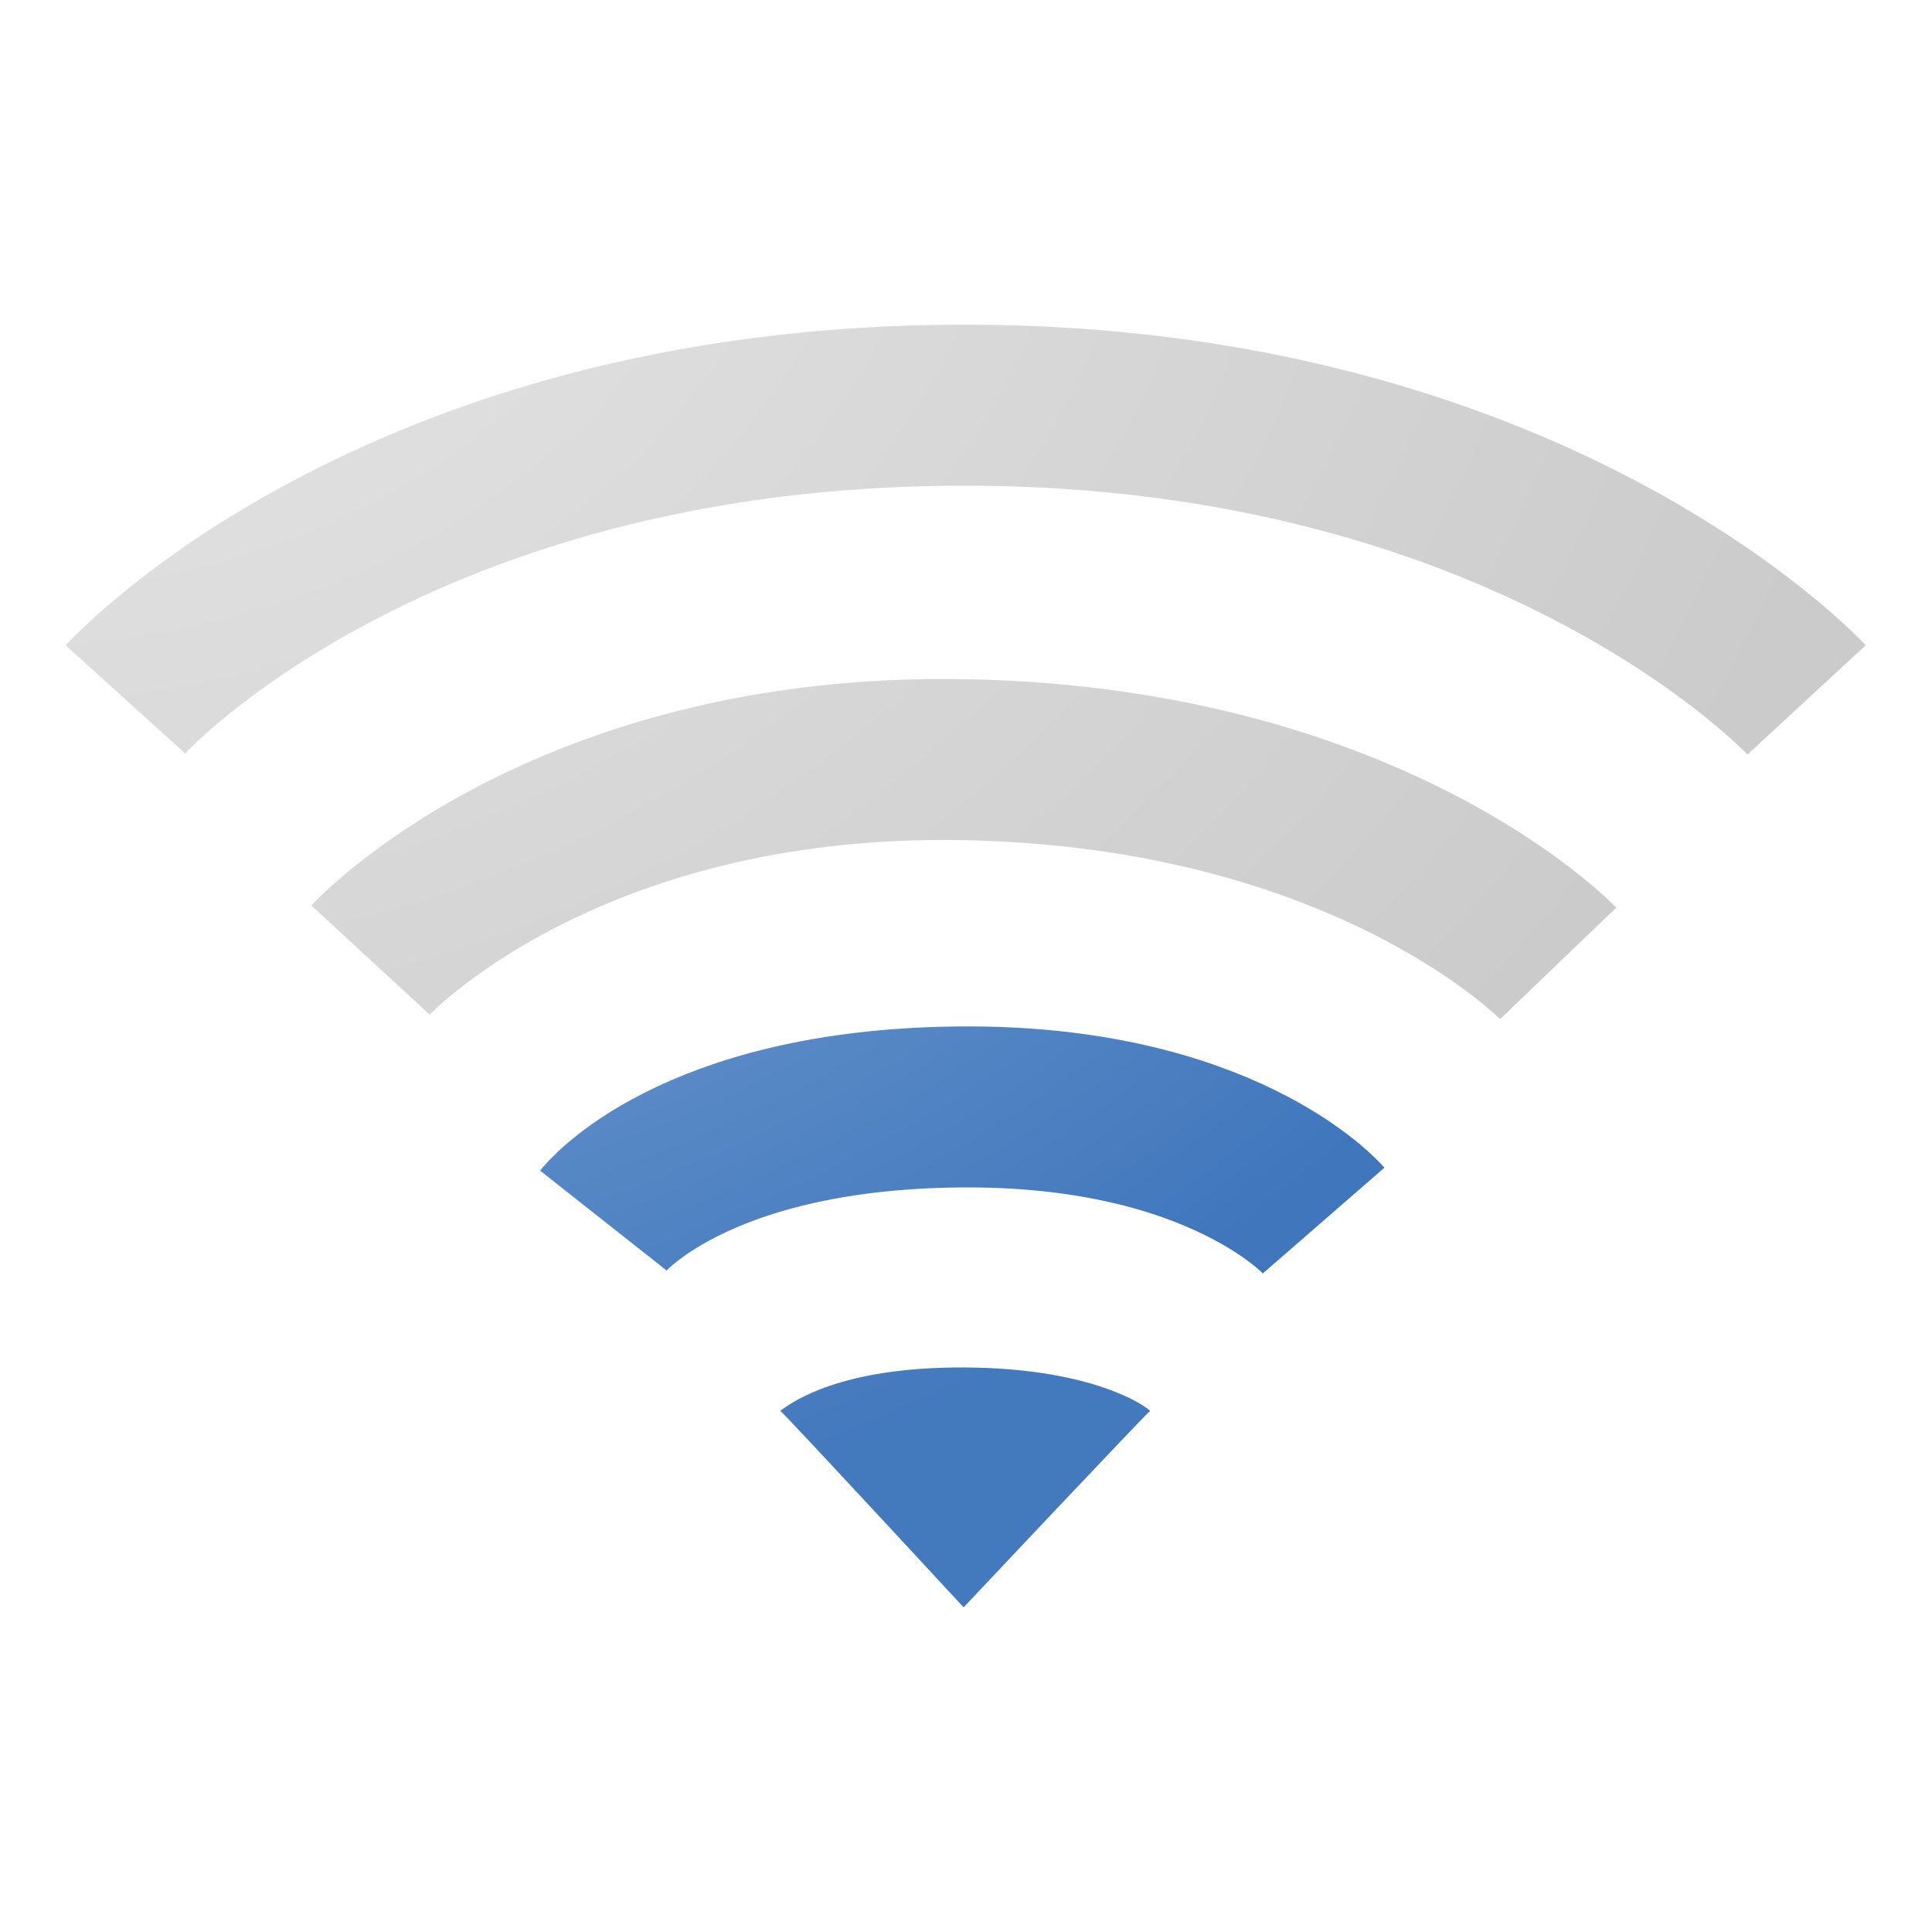
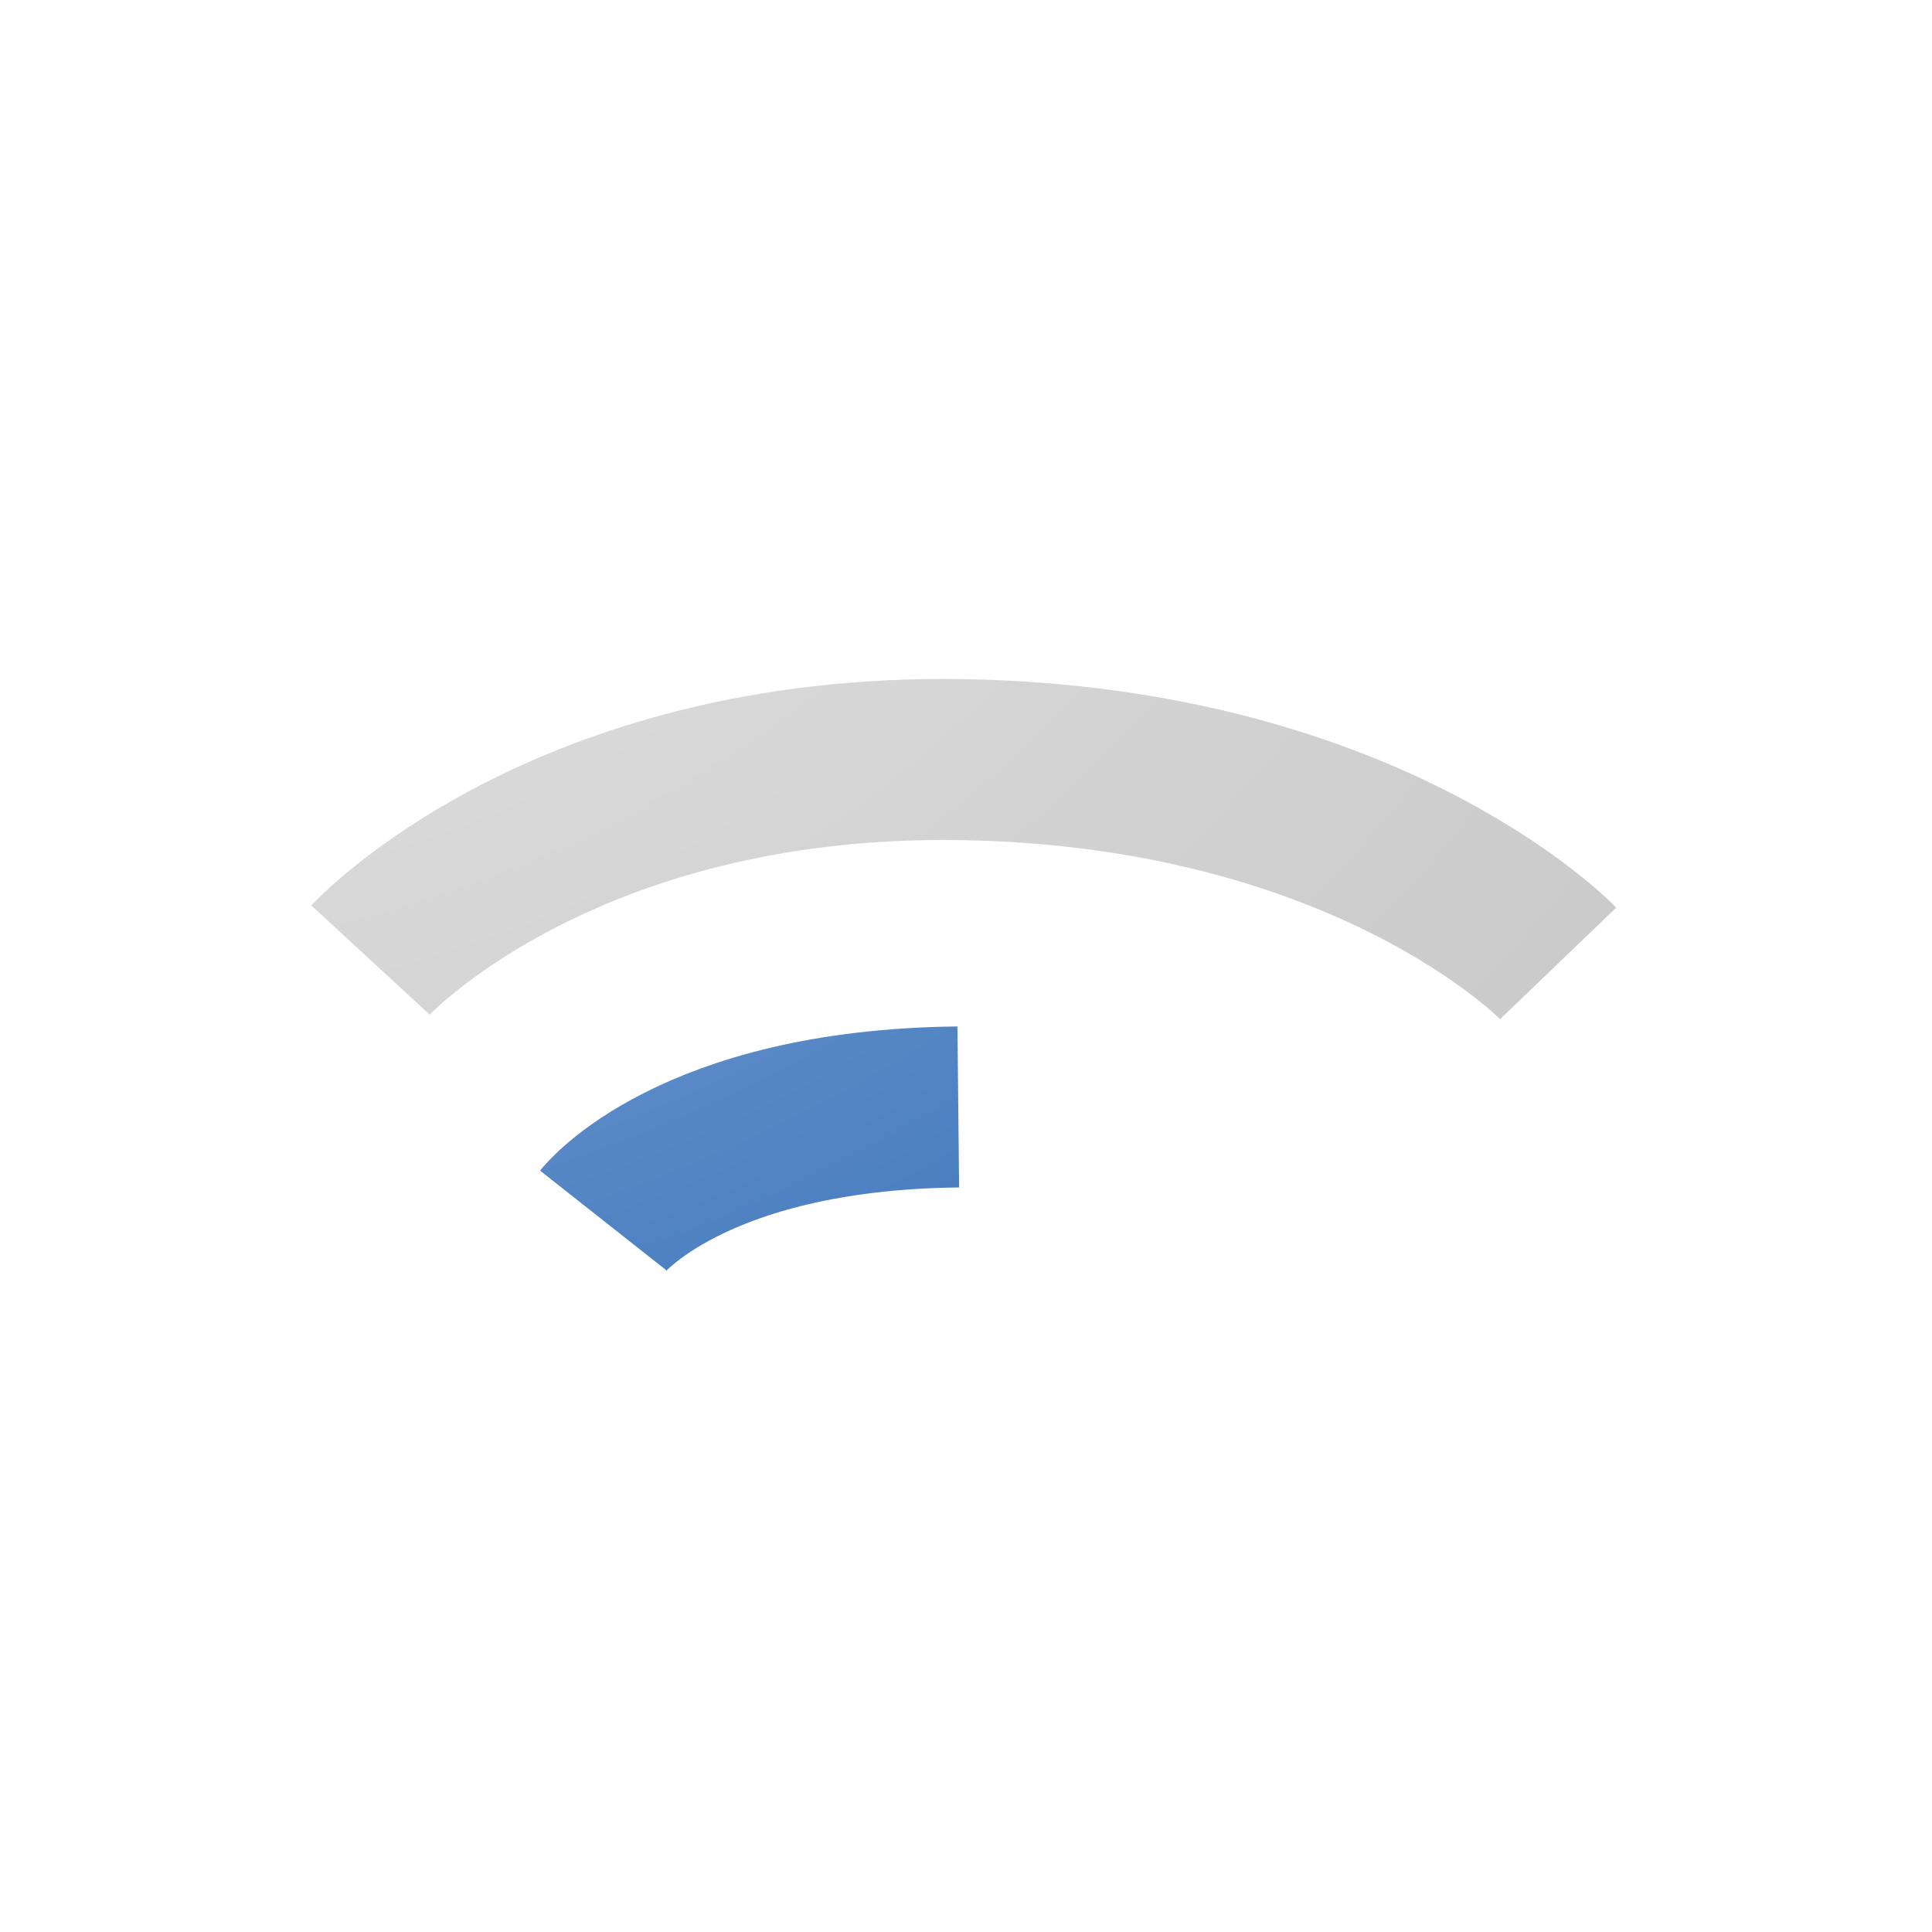
<svg xmlns="http://www.w3.org/2000/svg" xmlns:ns1="http://sodipodi.sourceforge.net/DTD/sodipodi-0.dtd" xmlns:ns2="http://www.inkscape.org/namespaces/inkscape" xmlns:xlink="http://www.w3.org/1999/xlink" width="48px" height="48px" id="svg4079" ns1:version="0.32" ns2:version="0.92.3 (2405546, 2018-03-11)" ns1:docname="network-wireless-50.svg" ns2:output_extension="org.inkscape.output.svg.inkscape" version="1.1">
  <ns1:namedview id="base" pagecolor="#ffffff" bordercolor="#666666" borderopacity="1.0" ns2:pageopacity="0.0" ns2:pageshadow="2" ns2:zoom="7" ns2:cx="-26.5" ns2:cy="24" ns2:current-layer="layer1" showgrid="true" ns2:grid-bbox="true" ns2:document-units="px" ns2:window-width="1440" ns2:window-height="792" ns2:window-x="0" ns2:window-y="24" ns2:window-maximized="0" />
  <defs id="defs4081">
    <radialGradient ns2:collect="always" xlink:href="#linearGradient2521" id="radialGradient3385" cx="0.105" cy="-19.537" fx="0.105" fy="-19.537" r="4.594" gradientTransform="matrix(8.3080024e-7,8.638,-10.433,1.0033618e-6,-203.712,-0.593)" gradientUnits="userSpaceOnUse" />
    <linearGradient id="linearGradient2521-75">
      <stop id="stop4039" offset="0" style="stop-color:#c5c5c5;stop-opacity:1;" />
      <stop id="stop4041" offset="1" style="stop-color:#7d7d7d;stop-opacity:1;" />
    </linearGradient>
    <radialGradient ns2:collect="always" xlink:href="#linearGradient2521-75" id="radialGradient3368-801" cx="47.876" cy="-3.583" fx="47.876" fy="-3.583" r="22.884" gradientTransform="matrix(2.6708795e-8,1.738,-2.093,3.2174306e-8,-7.376,-82.76)" gradientUnits="userSpaceOnUse" />
    <radialGradient ns2:collect="always" xlink:href="#linearGradient2521" id="radialGradient3372" cx="0.249" cy="-57.653" fx="0.249" fy="-57.653" r="16.754" gradientTransform="matrix(-6.1323916e-8,2.379,-2.847,-7.3398481e-8,-163.887,-0.579)" gradientUnits="userSpaceOnUse" />
    <linearGradient id="linearGradient2521">
      <stop id="stop2523" offset="0" style="stop-color:#a6c3e4;stop-opacity:1;" />
      <stop id="stop2525" offset="1" style="stop-color:#3f76bc;stop-opacity:1;" />
    </linearGradient>
    <radialGradient ns2:collect="always" xlink:href="#linearGradient2521" id="radialGradient3374" cx="0.393" cy="-64.223" fx="0.393" fy="-64.223" r="10.949" gradientTransform="matrix(3.9099873e-7,3.685,-4.34,4.604008e-7,-278.31,-1.553)" gradientUnits="userSpaceOnUse" />
    <radialGradient ns2:collect="always" xlink:href="#linearGradient2521-728" id="radialGradient3372-330" cx="0.249" cy="-57.653" fx="0.249" fy="-57.653" r="16.754" gradientTransform="matrix(-6.1323916e-8,2.379,-2.847,-7.3398481e-8,-163.887,-0.579)" gradientUnits="userSpaceOnUse" />
    <linearGradient id="linearGradient2521-728">
      <stop id="stop4161" offset="0" style="stop-color:#c5c5c5;stop-opacity:1;" />
      <stop id="stop4163" offset="1" style="stop-color:#7d7d7d;stop-opacity:1;" />
    </linearGradient>
  </defs>
  <g ns2:groupmode="layer" ns2:label="Layer 1" id="layer1">
-     <path style="opacity:0.98;fill:url(#radialGradient3385);fill-opacity:1;fill-rule:evenodd;stroke:none;stroke-width:5.333;stroke-linecap:round;stroke-linejoin:miter;stroke-miterlimit:4;stroke-dasharray:none;stroke-opacity:1;overflow:visible" d="M 28.575,35.052 C 28.374,35.226 23.941,39.934 23.941,39.934 C 23.941,39.934 19.551,35.186 19.386,35.052 C 19.68,34.831 20.882,33.961 23.951,33.974 C 26.97,33.986 28.345,34.838 28.575,35.052 z" id="path2538" ns1:nodetypes="ccczc" />
-     <path style="fill:none;fill-rule:evenodd;stroke:url(#radialGradient3368-801);stroke-width:4;stroke-linecap:butt;stroke-linejoin:miter;stroke-miterlimit:4;stroke-dasharray:none;stroke-opacity:1;overflow:visible;opacity:0.4" d="M 3.116,17.376 C 3.116,17.376 9.73,10.066 23.959,10.066 C 38.118,10.066 44.884,17.389 44.884,17.389" id="path2513" />
    <path style="fill:none;fill-rule:evenodd;stroke:url(#radialGradient3372-330);stroke-width:4;stroke-linecap:butt;stroke-linejoin:miter;stroke-miterlimit:4;stroke-dasharray:none;stroke-opacity:1;overflow:visible;opacity:0.4" d="M 9.205,23.852 C 9.205,23.852 13.968,18.69 23.959,18.874 C 34.033,19.059 38.713,23.935 38.713,23.935" id="path2511" />
-     <path style="fill:none;fill-rule:evenodd;stroke:url(#radialGradient3374);stroke-width:4;stroke-linecap:butt;stroke-linejoin:miter;stroke-miterlimit:4;stroke-dasharray:none;stroke-opacity:1;overflow:visible" d="M 14.988,30.323 C 14.988,30.323 17.159,27.572 23.808,27.502 C 30.374,27.433 32.887,30.323 32.887,30.323" id="path3209" ns1:nodetypes="csc" />
+     <path style="fill:none;fill-rule:evenodd;stroke:url(#radialGradient3374);stroke-width:4;stroke-linecap:butt;stroke-linejoin:miter;stroke-miterlimit:4;stroke-dasharray:none;stroke-opacity:1;overflow:visible" d="M 14.988,30.323 C 14.988,30.323 17.159,27.572 23.808,27.502 " id="path3209" ns1:nodetypes="csc" />
  </g>
</svg>